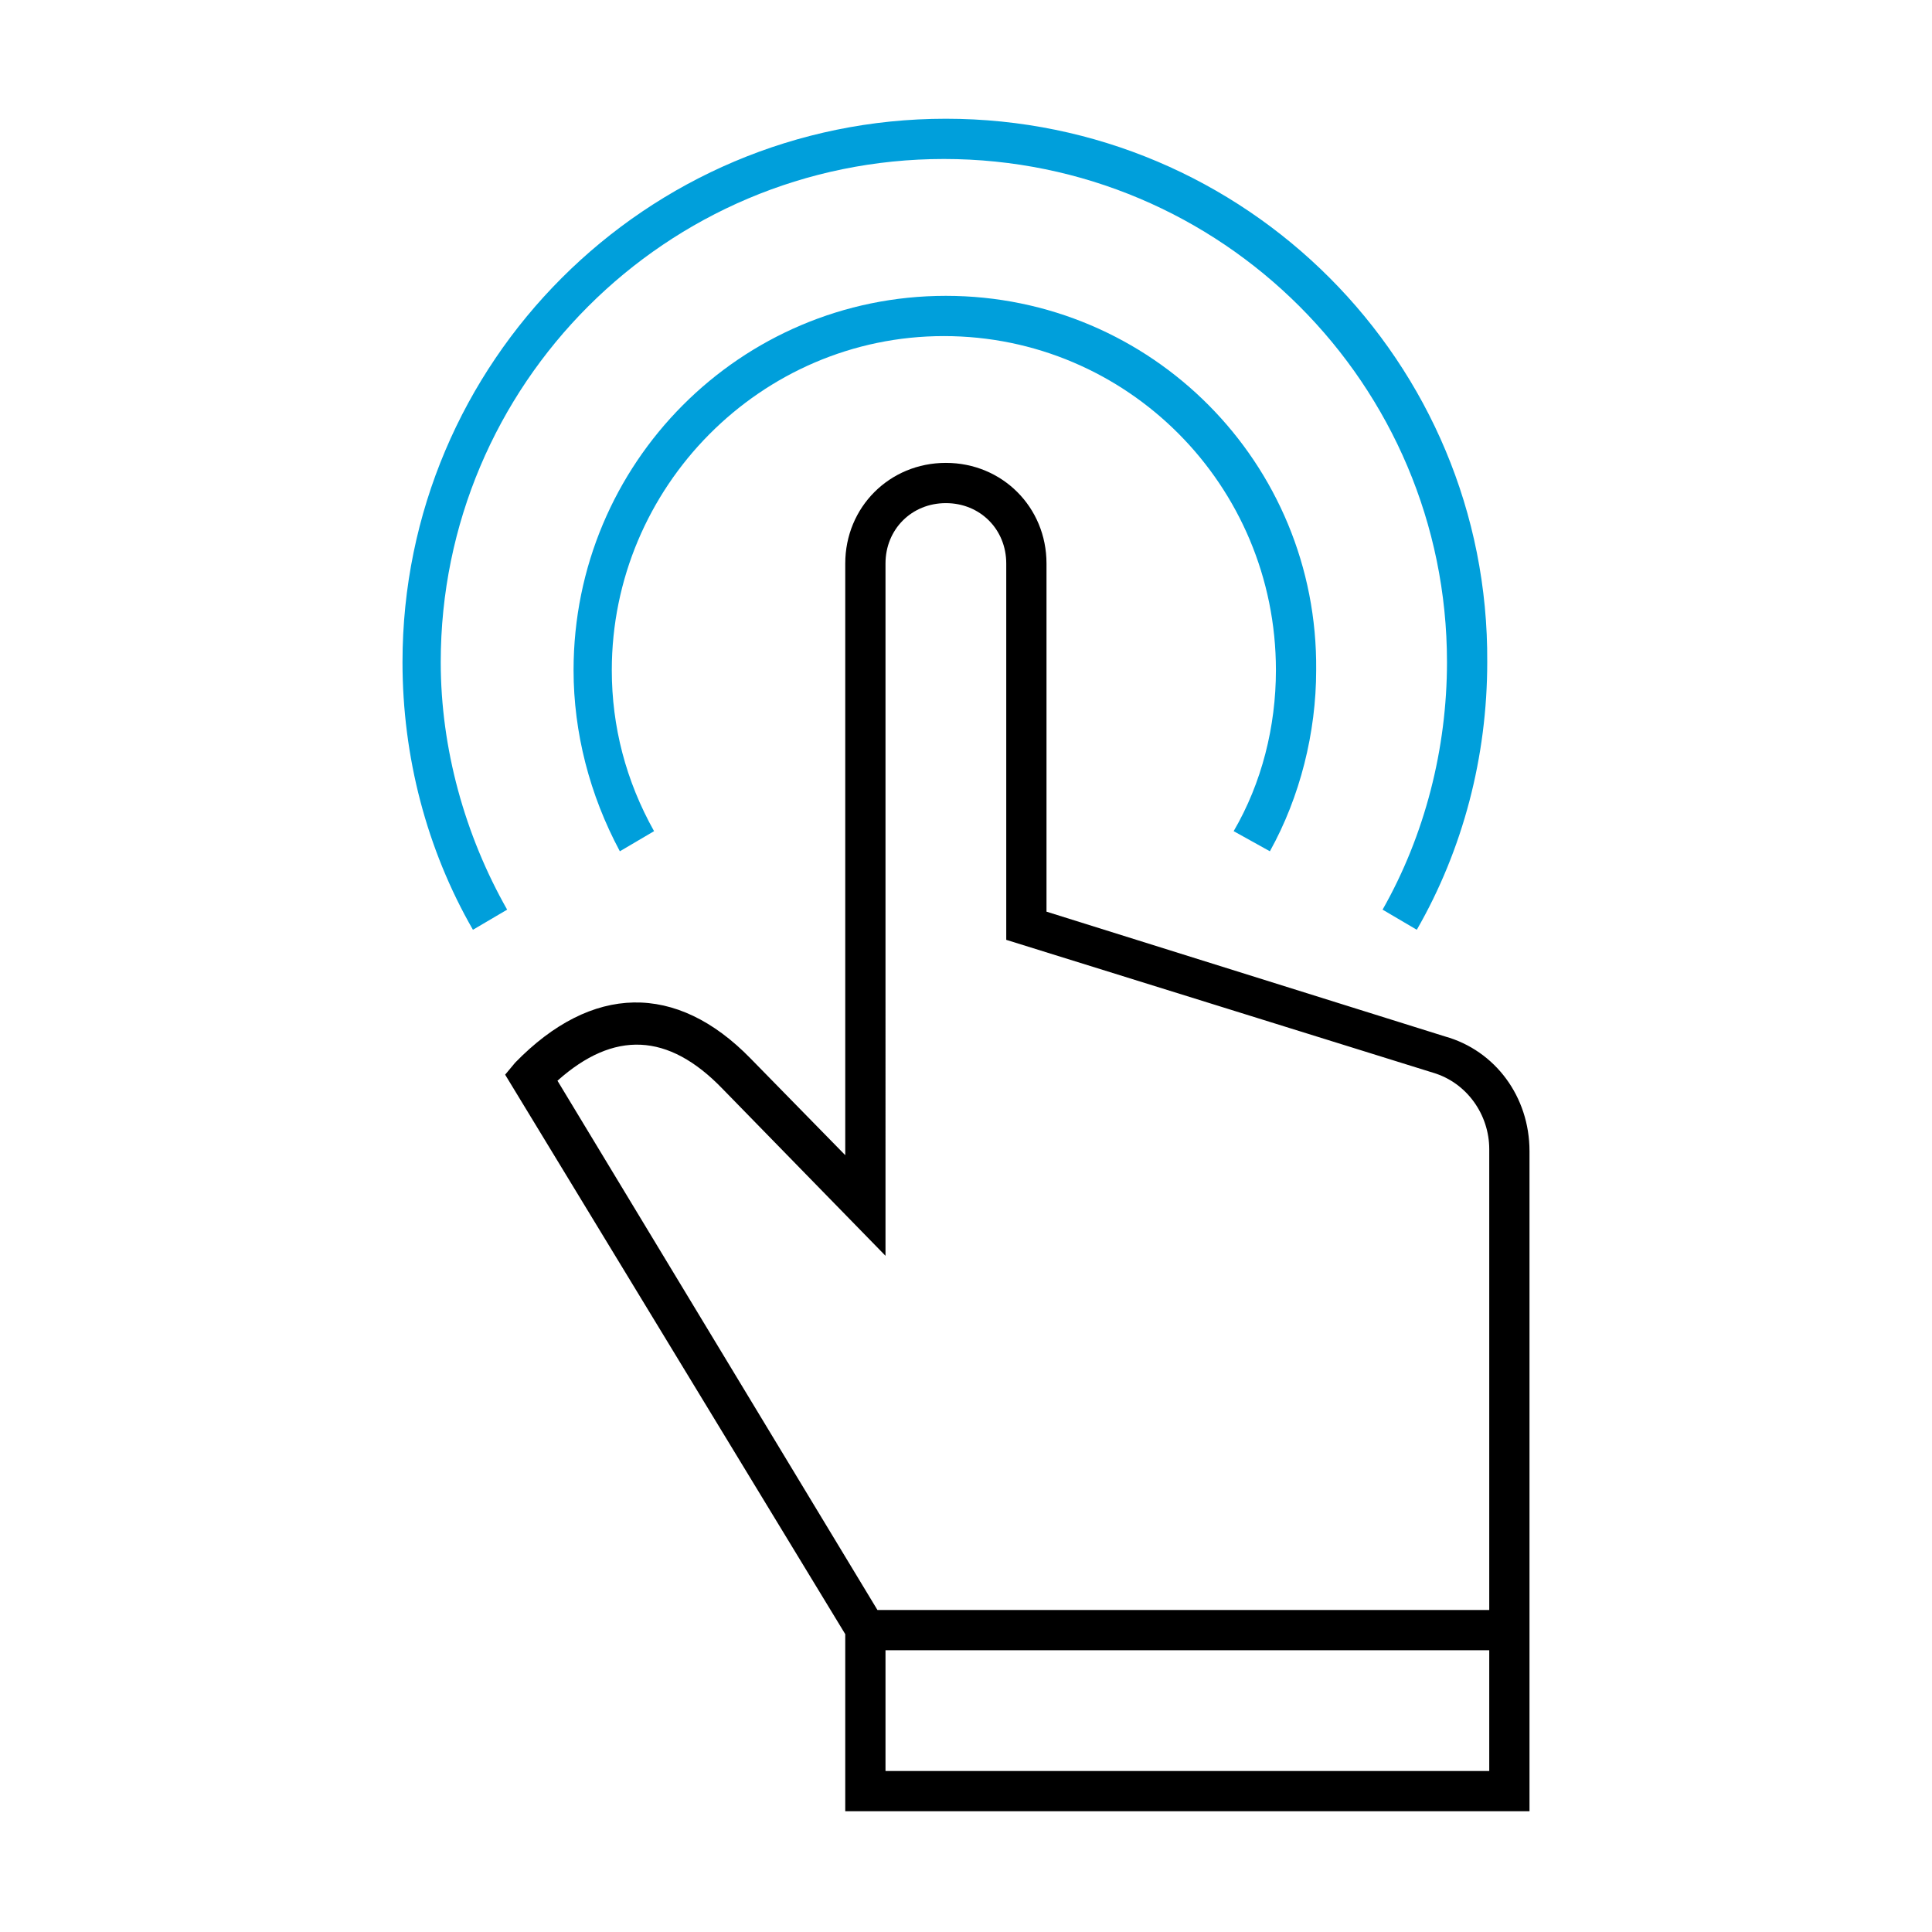
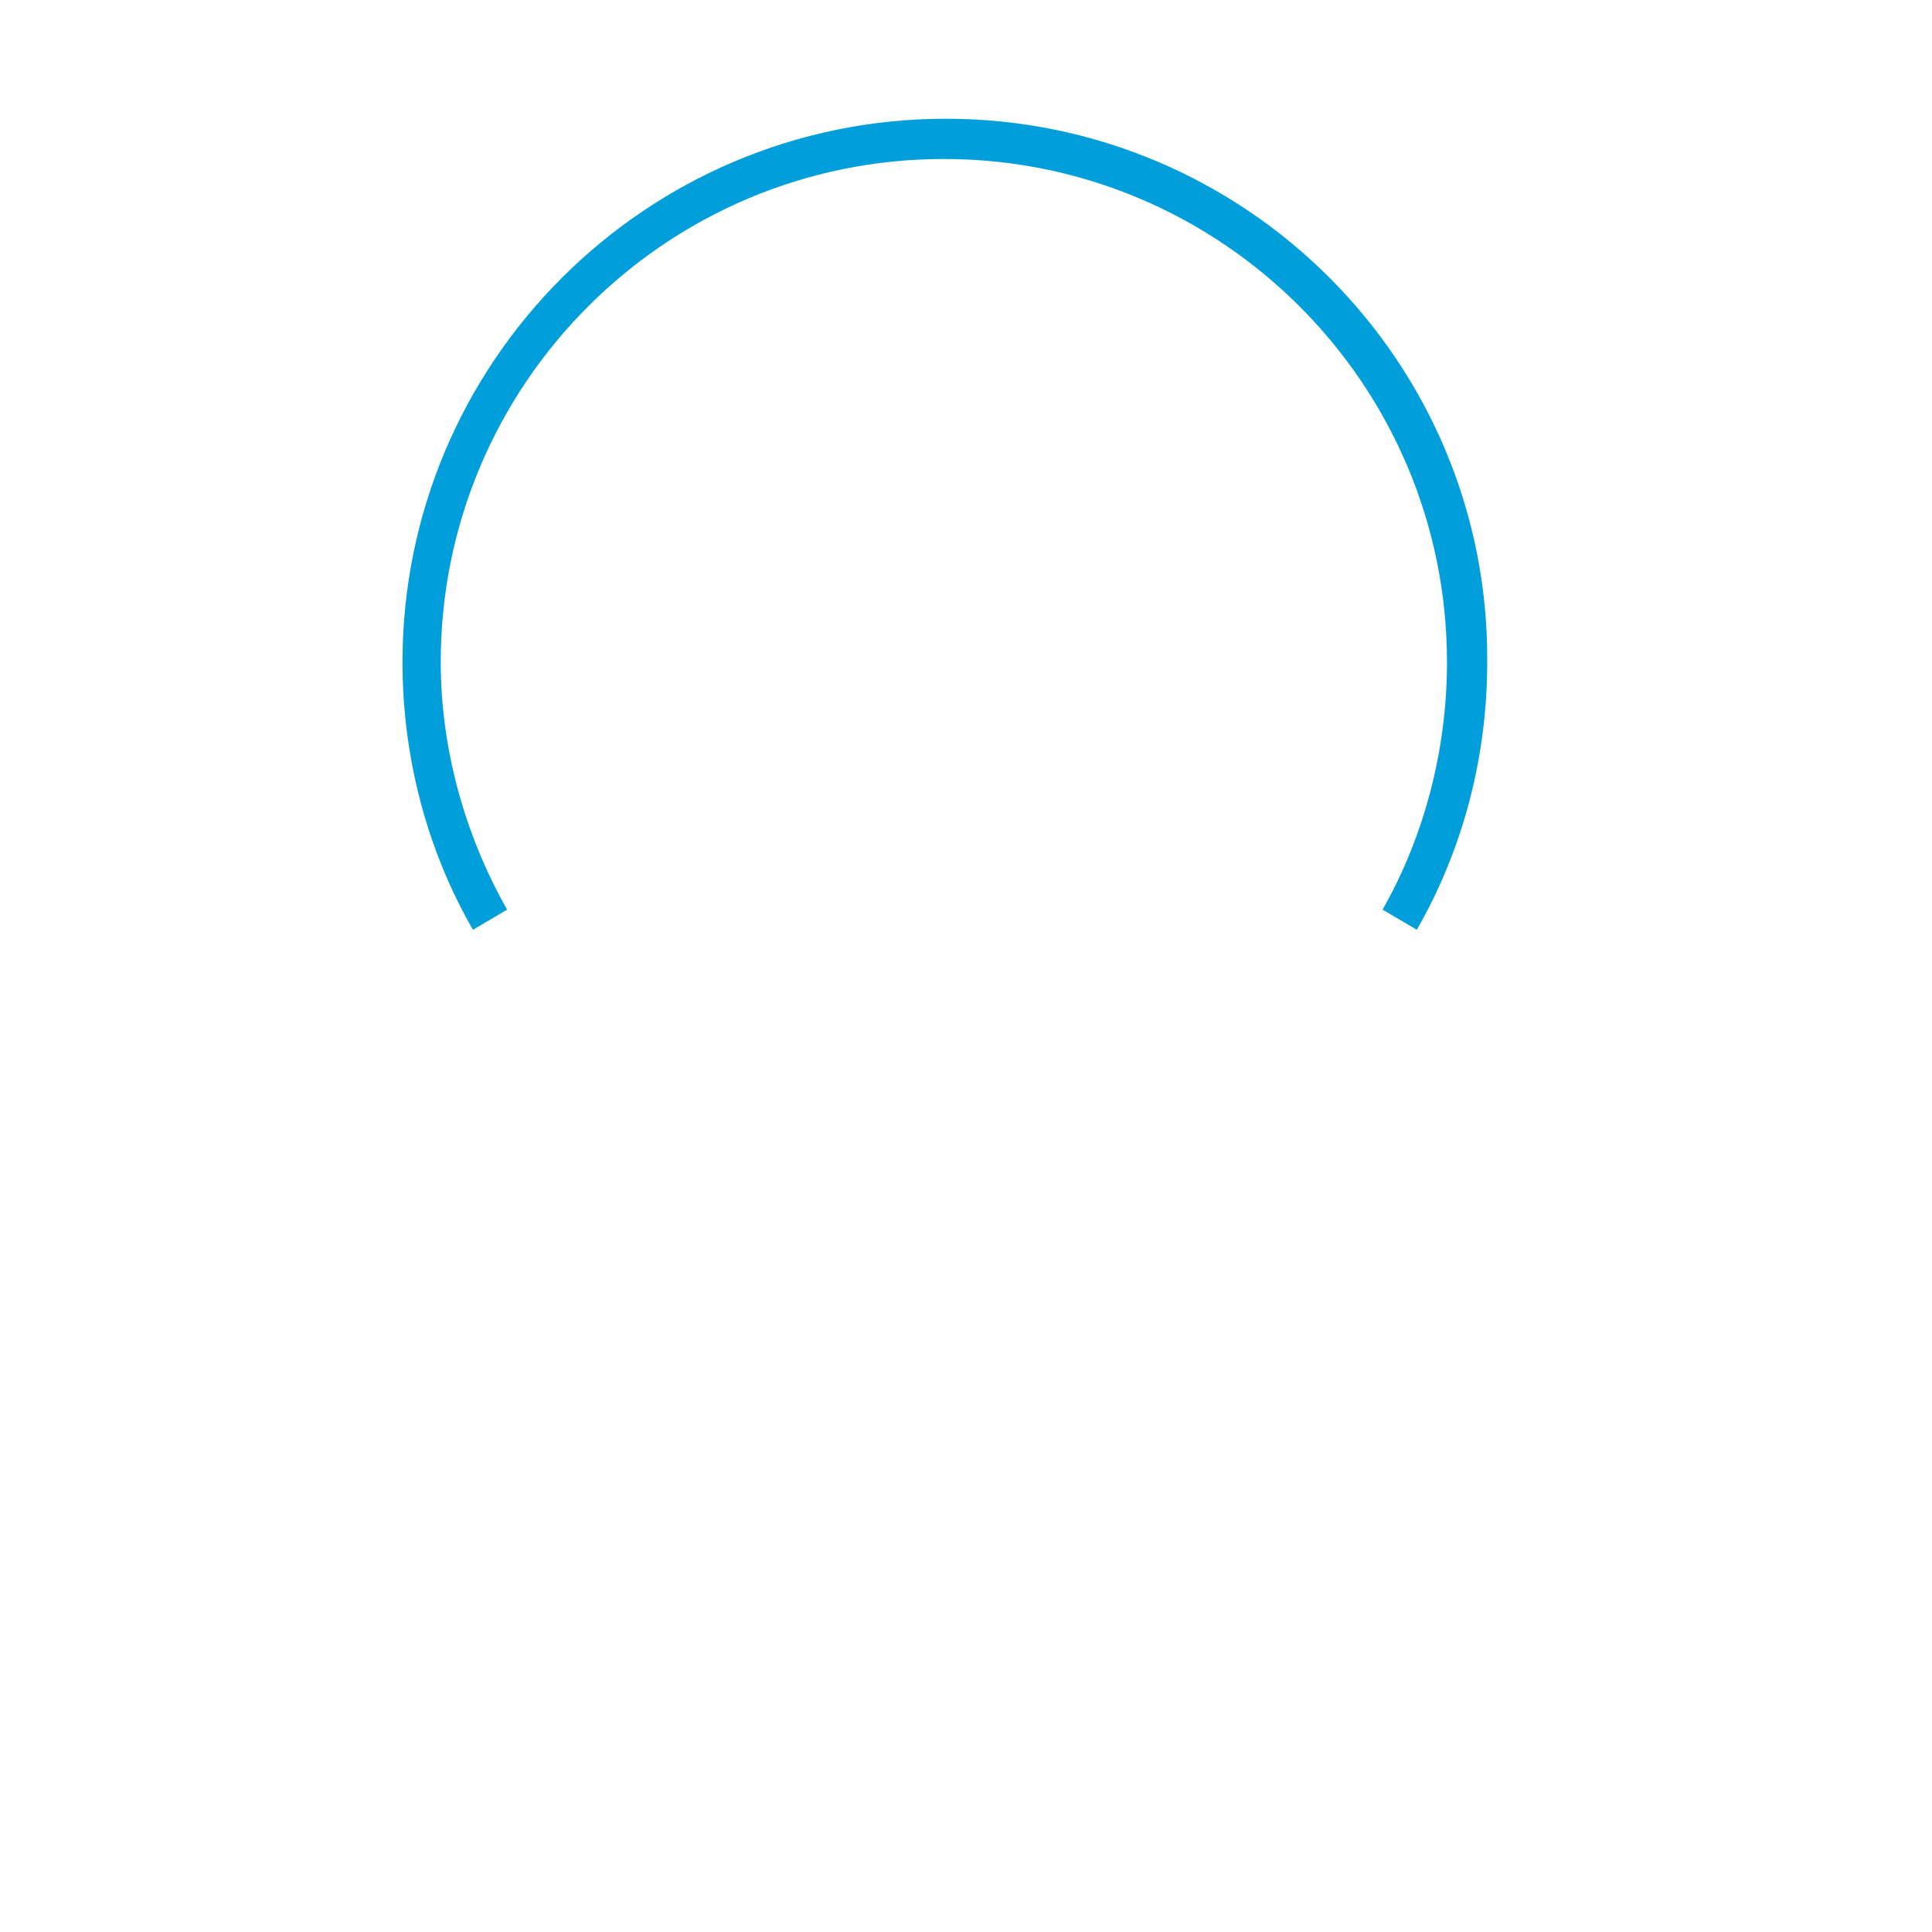
<svg xmlns="http://www.w3.org/2000/svg" version="1.1" id="Icon__x28_Outlined_x29_" x="0px" y="0px" viewBox="0 0 96 96" style="enable-background:new 0 0 96 96;" xml:space="preserve">
  <style type="text/css">
	.st0{fill:#009FDB;}
</style>
  <g>
-     <path d="M71.8,51.5L52,45.3V28c0-2.8-2.2-5-5-5s-5,2.2-5,5v29.4l-4.7-4.8c-3.7-3.8-7.9-3.7-11.7,0.2l-0.5,0.6L42,81.2V90h34V57.2   C76,54.5,74.3,52.2,71.8,51.5z M27.7,53.7c2.8-2.5,5.5-2.4,8.2,0.4l8.1,8.3V28c0-1.7,1.3-3,3-3s3,1.3,3,3v18.7l21.2,6.6   c1.7,0.5,2.8,2.1,2.8,3.8V80H43.6L27.7,53.7z M44,88v-6h30v6H44z" />
    <g>
-       <path class="st0" d="M47,14.7c-10.2,0-18.5,8.3-18.5,18.6c0,3.1,0.8,6.2,2.3,9l1.7-1c-1.4-2.5-2.1-5.2-2.1-8    c0-9.1,7.4-16.6,16.5-16.6c9.1,0,16.5,7.4,16.5,16.6c0,2.8-0.7,5.6-2.1,8l1.8,1c1.5-2.7,2.3-5.9,2.3-9C65.5,23,57.2,14.7,47,14.7z    " />
      <path class="st0" d="M47,5.9c-14.9,0-27,12.1-27,27c0,4.7,1.2,9.3,3.5,13.3l1.7-1c-2.1-3.7-3.3-8-3.3-12.3c0-13.8,11.2-25,25-25    s25,11.2,25,25c0,4.3-1.1,8.6-3.2,12.3l1.7,1c2.3-4,3.5-8.6,3.5-13.3C74,18,61.9,5.9,47,5.9z" />
    </g>
  </g>
</svg>